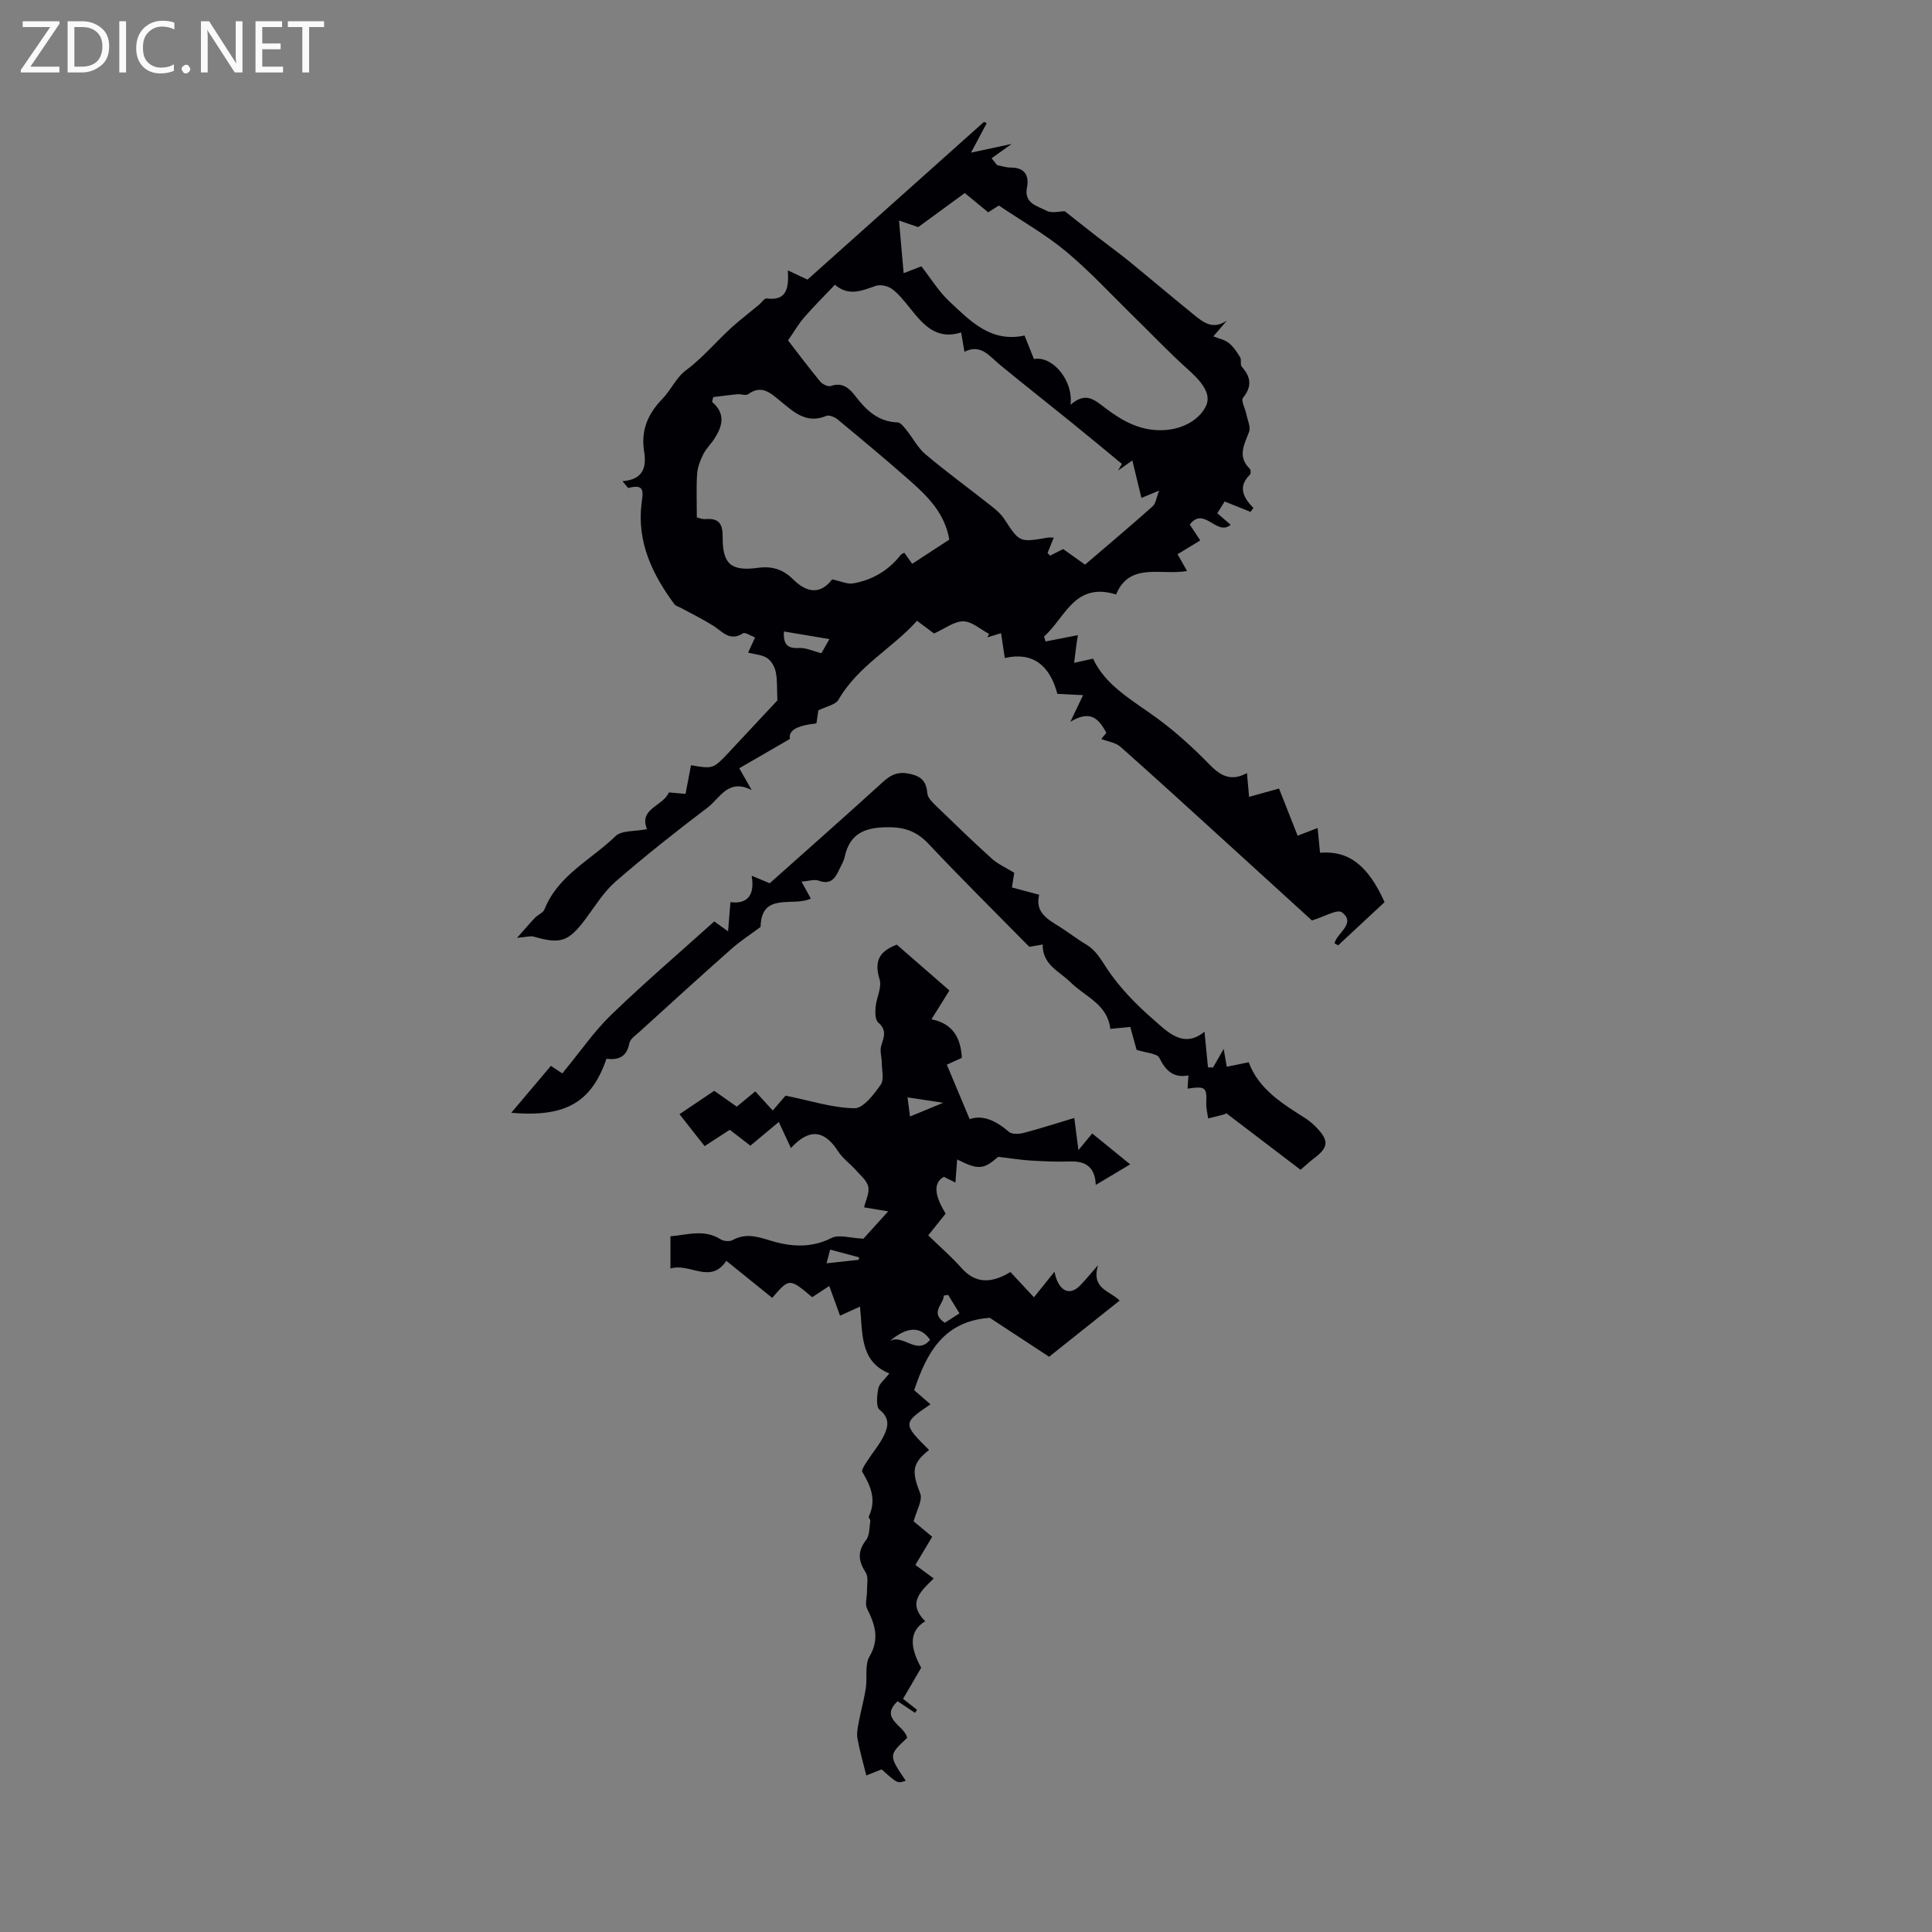
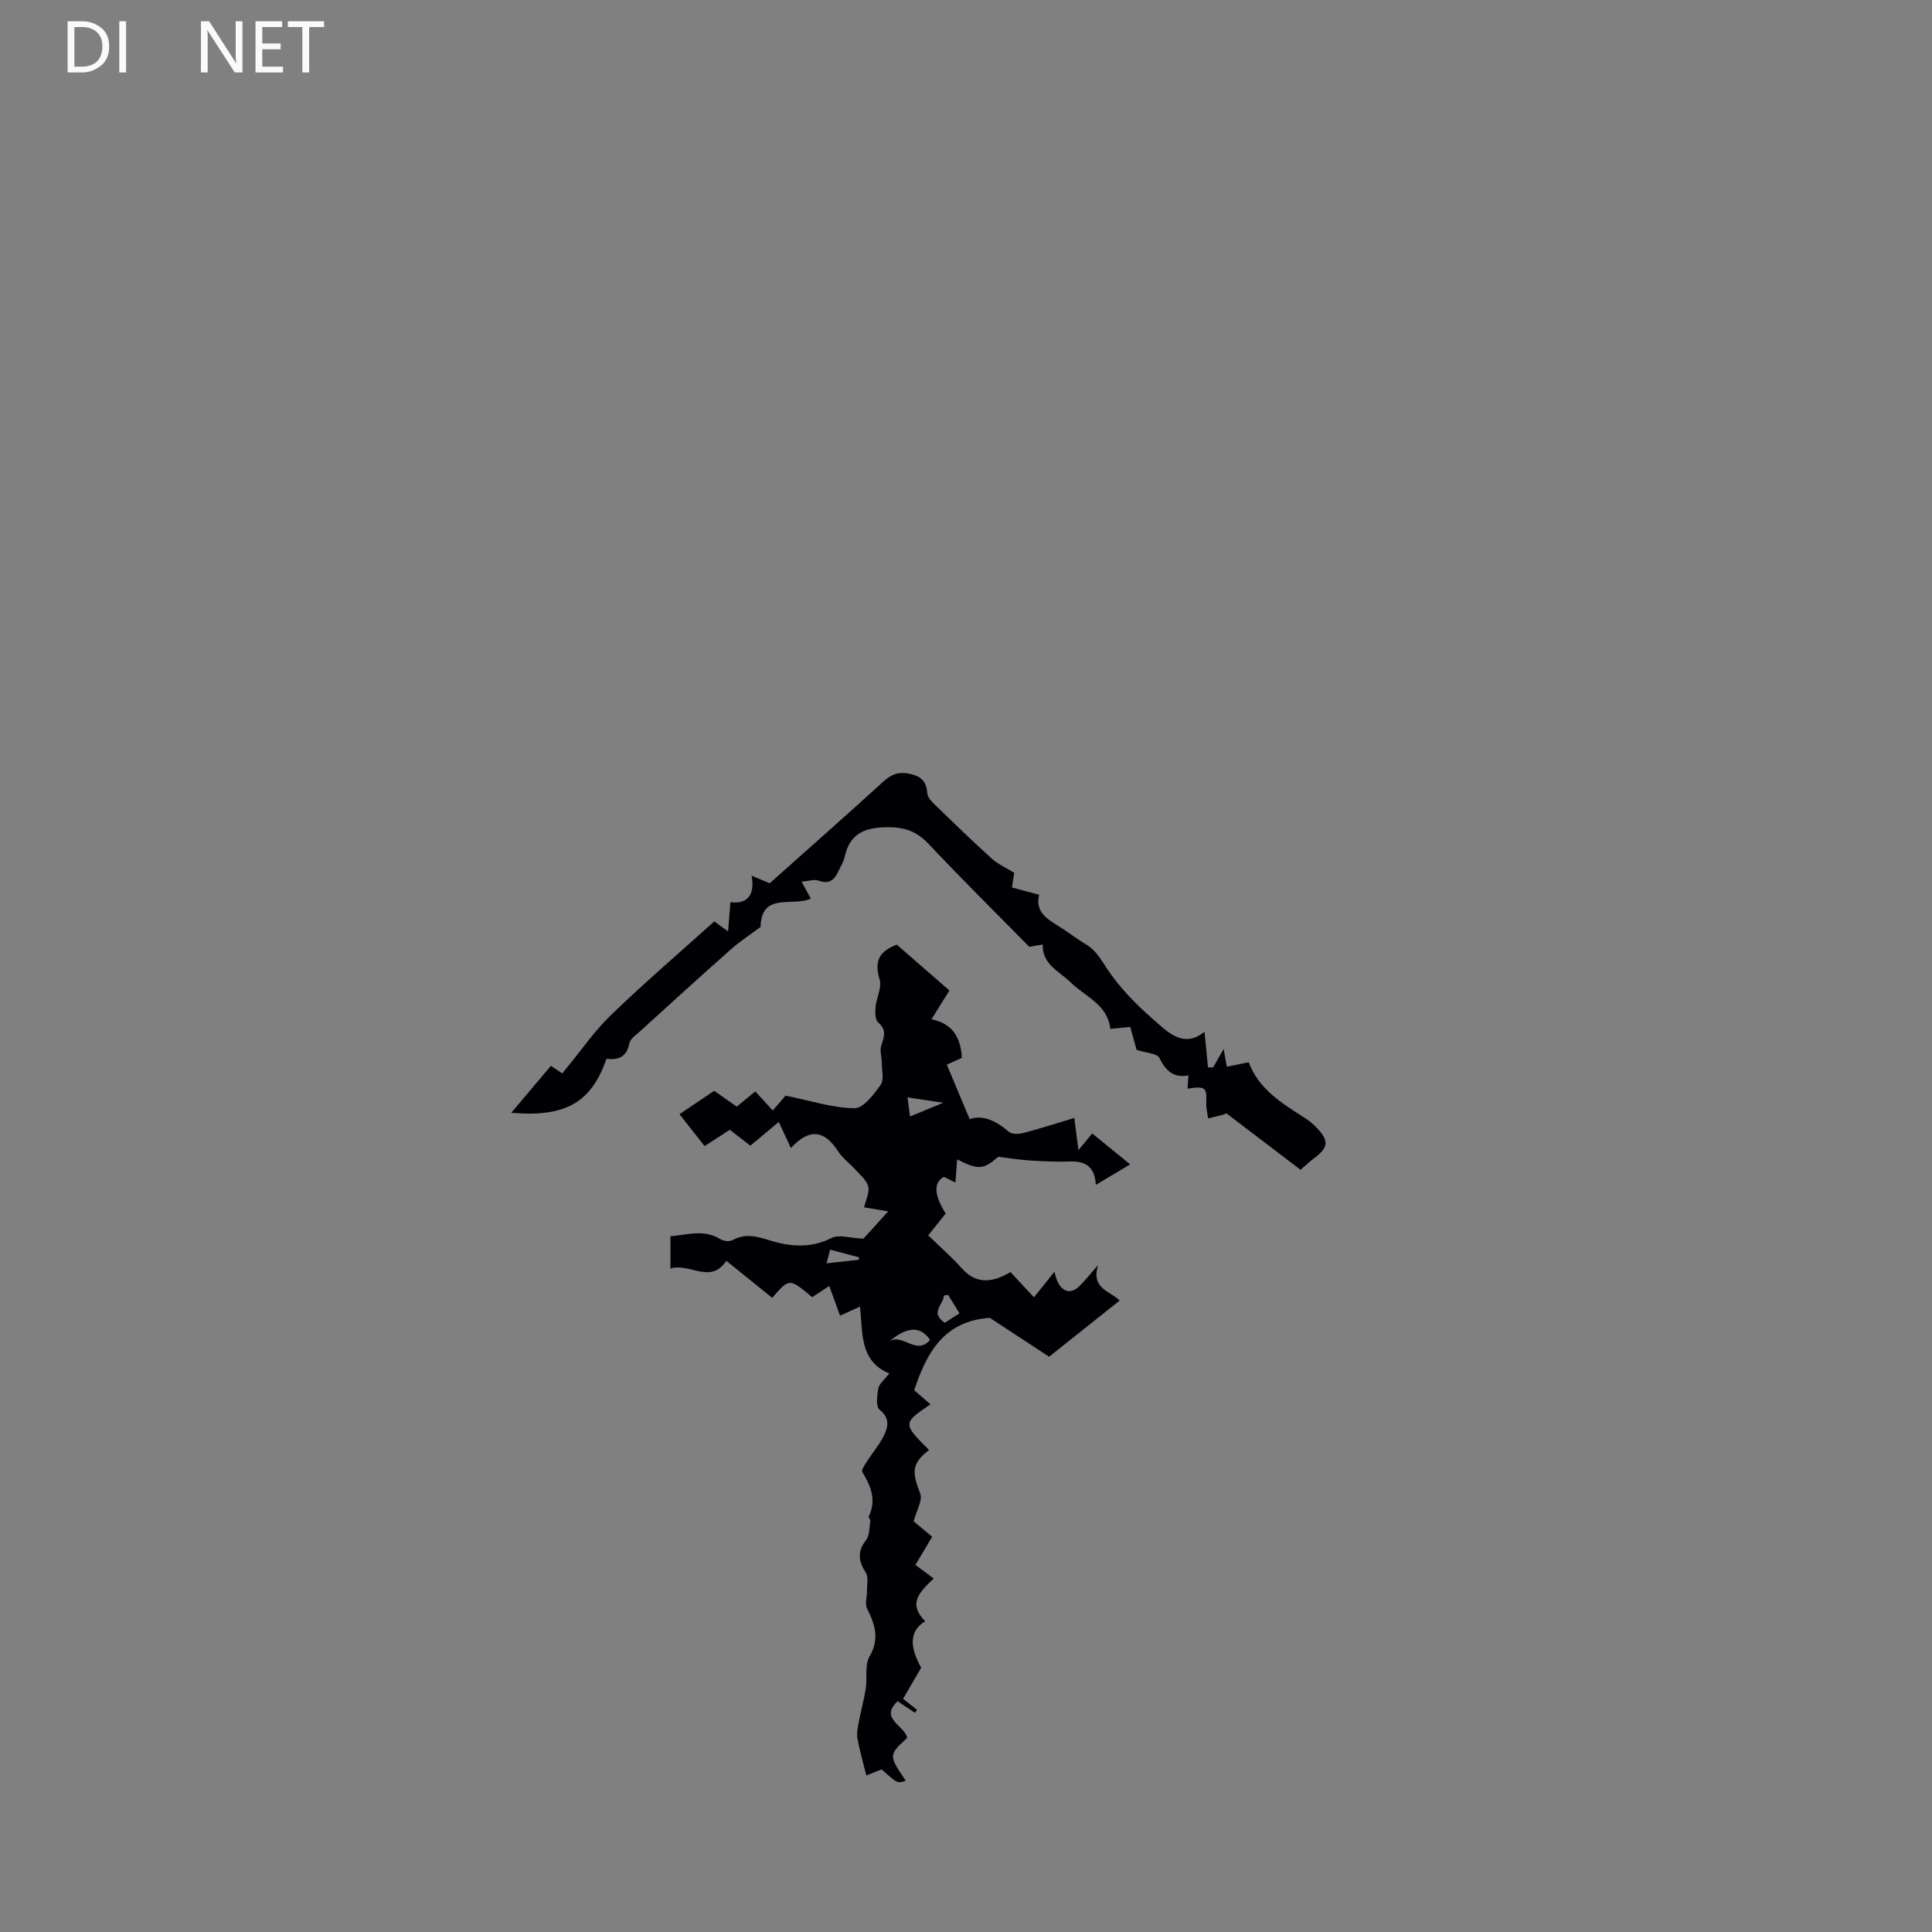
<svg xmlns="http://www.w3.org/2000/svg" enable-background="new 0 0 400 400" viewBox="0 0 400 400">
  <rect x="0" y="0" width="400" height="400" fill="#808080" stroke="none" />
  <g fill="#fafafb">
-     <path d="m12.4 4.8-6.1 9h6v1.2h-8v-.5l6.1-8.9h-5.7v-1.2h7.6v.4z" />
    <path d="m14 15v-10.6h3c1.6 0 2.9.5 4 1.4s1.6 2.2 1.6 3.8-.5 3-1.6 3.9-2.4 1.5-4 1.5zm1.4-9.4v8.2h1.6c1.3 0 2.4-.4 3.1-1.1s1.1-1.8 1.1-3.1-.4-2.3-1.2-3-1.8-1-3.1-1z" />
    <path d="m26.1 4.4v10.6h-1.4v-10.6z" />
-     <path d="m36.1 14.6c-.8.4-1.8.6-2.9.6-1.5 0-2.7-.5-3.6-1.4s-1.4-2.2-1.4-3.8c0-1.7.5-3.1 1.5-4.1s2.3-1.6 3.9-1.6c1 0 1.8.1 2.5.4v1.4c-.8-.4-1.6-.6-2.5-.6-1.2 0-2.1.4-2.9 1.2s-1.1 1.8-1.1 3.2c0 1.3.3 2.3 1 3s1.6 1.1 2.7 1.1c1 0 2-.2 2.7-.7v1.3z" />
-     <path d="m37.6 14.3c0-.2.1-.5.3-.6s.4-.3.6-.3c.3 0 .5.1.6.3s.3.4.3.6-.1.4-.3.6-.4.3-.6.3c-.3 0-.5-.1-.6-.3s-.3-.4-.3-.6z" />
    <path d="m50.2 15h-1.6l-5.3-8.2c-.2-.2-.3-.5-.4-.7 0 .2.1.7.1 1.5v7.4h-1.4v-10.6h1.7l5.2 8.1c.2.4.4.6.4.7 0-.3-.1-.8-.1-1.5v-7.3h1.4z" />
    <path d="m58.6 15h-5.7v-10.6h5.5v1.2h-4.1v3.4h3.8v1.2h-3.8v3.6h4.3z" />
    <path d="m67.1 5.6h-3.1v9.4h-1.4v-9.4h-3v-1.2h7.5z" />
  </g>
-   <path d="m286.66 186.78c-3.17 2.95-6.4 5.95-9.62 8.95-.25-.15-.5-.29-.75-.44.57-2.2 4.56-4.15 1.52-6.41-.95-.71-3.64.93-6.19 1.69-5.78-5.27-12.12-11.06-18.48-16.84-7.04-6.4-14.06-12.83-21.19-19.14-.94-.83-2.46-1.02-3.94-1.59.09-.11.57-.7 1.05-1.29-1.46-2.64-3.1-4.93-7.45-2.27 1.05-2.2 1.64-3.45 2.63-5.52-1.93-.09-3.52-.17-5.32-.26-1.59-6.02-5.21-8.75-10.89-7.42-.25-1.65-.49-3.28-.77-5.15-1.02.31-1.93.59-2.84.87.12-.24.23-.48.35-.72-1.77-.93-3.54-2.58-5.33-2.6-1.89-.02-3.79 1.51-6.06 2.52-.8-.6-1.94-1.45-3.52-2.63-5.09 5.69-12.24 9.34-16.26 16.34-.6 1.04-2.47 1.36-4.17 2.21-.08.55-.24 1.62-.4 2.69-4.36.5-5.77 1.53-5.49 3.22-3.61 2.09-7 4.06-10.48 6.07 1 1.76 1.61 2.82 2.57 4.52-4.88-2.5-6.56 1.67-9.12 3.61-6.49 4.91-12.89 9.98-19.04 15.31-2.49 2.16-4.27 5.14-6.28 7.82-3.5 4.65-5.15 5.21-10.68 3.6-.7-.2-1.55.09-3.46.25 1.53-1.72 2.6-2.98 3.74-4.18.59-.62 1.65-.99 1.93-1.69 2.8-7.1 9.67-10.28 14.71-15.18 1.27-1.23 4-.95 6.52-1.45-1.73-4.34 3.29-4.68 4.53-7.61 1.06.1 2.16.19 3.45.31.39-2.04.76-3.99 1.14-5.94 4.59.79 4.6.79 7.95-2.79 3.51-3.76 7.02-7.52 9.93-10.63-.11-2.46.01-4.23-.34-5.9-.22-1.06-.92-2.3-1.79-2.87-1.05-.69-2.51-.75-3.93-1.12.5-1.1.91-1.98 1.44-3.15-.96-.35-2.06-1.13-2.49-.85-2.76 1.78-4.29-.39-6.22-1.6-2.13-1.34-4.41-2.44-6.62-3.65-.47-.26-1.1-.4-1.39-.79-4.55-6.17-7.75-12.84-6.79-20.78.27-2.25.84-4.23-2.65-3.28-.21.06-.63-.66-1.3-1.4 4.38-.31 5-2.99 4.49-6.14-.7-4.35.75-7.78 3.75-10.86 1.79-1.84 2.89-4.46 4.89-5.94 4-2.96 7.01-6.9 10.8-10.04 1.46-1.21 2.94-2.39 4.4-3.6.51-.42 1.06-1.3 1.5-1.25 4.28.57 4.62-2.25 4.42-5.81 1.58.75 2.73 1.28 4.06 1.91 12.16-10.86 24.35-21.76 36.55-32.66.19.09.37.18.56.27-.91 1.71-1.82 3.42-3.25 6.1 3.25-.7 5.73-1.23 8.41-1.8-1.63 1.17-2.89 2.07-4.15 2.97.38.47.75.94 1.13 1.41.94.18 1.87.52 2.81.51 2.86-.02 3.88 1.61 3.39 4.07-.68 3.41 2.17 3.87 4.01 4.86 1.12.6 2.83.11 3.81.11 2.25 1.77 4.48 3.56 6.74 5.31 2.11 1.64 4.28 3.19 6.35 4.87 4.59 3.74 9.11 7.58 13.71 11.31 1.89 1.53 3.9 3.14 6.78 1.14-.86 1-1.73 2.01-2.82 3.28 1.14.46 2.35.69 3.2 1.37.97.78 1.71 1.9 2.36 2.98.31.52-.05 1.52.32 1.93 1.9 2.13 2.17 4.07.26 6.45-.45.56.45 2.19.68 3.34.25 1.25.96 2.7.57 3.72-1.01 2.64-2.44 5.08.15 7.62.22.22.25 1.02.05 1.21-2.56 2.5-1.43 4.72.7 6.91-.2.27-.39.54-.59.81-1.7-.68-3.4-1.36-5.36-2.15-.26.41-.83 1.33-1.52 2.43.98.85 1.85 1.6 2.77 2.39-2.91 2.47-5.47-3.95-8.47-.05.64.97 1.29 1.95 2.17 3.29-1.64 1-3.12 1.9-4.7 2.86.56.98 1.15 2.02 1.97 3.47-5.39.96-11.91-1.91-14.69 4.86-8.68-2.69-10.59 4.94-14.92 8.69.1.35.21.7.31 1.04 2.16-.42 4.32-.84 6.7-1.31-.12.73-.25 1.46-.34 2.19-.16 1.18-.29 2.36-.44 3.54 1.17-.26 2.34-.52 3.91-.86 2.63 5.69 8.36 8.71 13.48 12.49 3.83 2.83 7.39 6.1 10.72 9.51 2.32 2.38 4.51 3.42 7.67 1.68.15 1.62.28 3.14.44 4.93 2.17-.6 4.07-1.13 6.2-1.72 1.29 3.28 2.55 6.47 3.85 9.76 1.43-.55 2.65-1.02 4.14-1.59.19 1.89.35 3.51.5 5.12 5.9-.49 9.91 2.56 13.36 10.23zm-55.18-89.36c.27-.46.54-.91.8-1.37-3.45-2.84-6.88-5.71-10.36-8.52-4.95-4.01-9.96-7.94-14.88-11.99-2.2-1.81-3.96-4.42-7.36-2.71-.26-1.51-.44-2.58-.69-4-5.26 1.65-7.93-1.74-10.65-5.11-1.12-1.39-2.26-2.85-3.67-3.9-.84-.62-2.39-.97-3.34-.64-2.87 1-5.62 2.24-8.47-.23-2.29 2.42-4.43 4.53-6.39 6.8-1.15 1.32-2.03 2.87-3.31 4.73 1.83 2.37 4.17 5.5 6.65 8.51.46.56 1.63 1.13 2.2.93 2.44-.86 3.84.47 5.1 2.11 2.24 2.91 4.72 5.3 8.73 5.42.62.02 1.3.94 1.81 1.56 1.36 1.68 2.37 3.72 3.99 5.07 4.45 3.74 9.16 7.17 13.72 10.78.95.75 1.91 1.59 2.56 2.59 3.17 4.85 3.14 4.87 8.93 3.87.38-.07.78-.01 1.32-.01-.49 1.2-.88 2.18-1.28 3.16.17.19.33.39.5.58.9-.45 1.79-.9 2.73-1.37 1.42 1.01 2.87 2.04 4.53 3.22 4.69-4.02 9.39-7.97 13.98-12.06.68-.61.79-1.85 1.35-3.26-1.48.61-2.35.97-3.66 1.51-.65-2.69-1.24-5.11-1.88-7.76-1.02.72-1.99 1.4-2.96 2.09zm-83.81-15.21c-.08.33-.16.67-.24 1 2.86 2.44 2.15 5.01.51 7.57-.72 1.13-1.74 2.08-2.33 3.26-.63 1.27-1.19 2.69-1.28 4.07-.19 2.86-.06 5.75-.06 9.01.2.04 1.06.42 1.88.35 2.89-.23 3.49 1.21 3.47 3.8-.03 5.51 1.75 7.05 7.33 6.29 2.95-.4 5.22.36 7.27 2.4 3.15 3.12 5.89 2.86 8.07-.01 1.73.36 3.12 1.05 4.36.83 3.97-.7 7.31-2.66 9.83-5.89.17-.21.49-.3.75-.45.57.8 1.07 1.5 1.63 2.29 2.63-1.72 5.14-3.36 7.68-5.01-.91-5.4-4.4-8.88-8.08-12.14-4.93-4.35-9.99-8.56-15.06-12.76-.6-.49-1.75-.95-2.34-.71-4.12 1.72-6.74-.83-9.5-3.08-1.97-1.61-3.83-3.47-6.66-1.42-.49.36-1.49-.06-2.24.01-1.67.16-3.33.39-4.99.59zm73.97 1.59c3.18-2.74 4.89-1.07 7.32.77 3.44 2.6 7.29 4.79 12.19 4.47 3.92-.25 7.18-2.2 8.52-4.95 1.37-2.81-1.48-5.6-3.93-7.8-3.8-3.42-7.32-7.14-10.98-10.72-4.63-4.52-9.03-9.32-13.98-13.45-4.23-3.53-9.1-6.28-13.98-9.57-.24.15-1.24.8-2.2 1.41-1.83-1.51-3.44-2.83-4.85-3.99-3.34 2.44-6.46 4.72-9.65 7.05-1.13-.39-2.5-.85-3.97-1.36.34 3.92.65 7.35.96 10.9 1.06-.41 2.28-.88 3.67-1.42 1.95 2.49 3.6 5.23 5.85 7.32 4.29 4 8.52 8.52 15.51 7.01.65 1.62 1.3 3.26 1.95 4.87 3.73-.76 8.2 4.33 7.57 9.46zm-49.92 48.52c-3.48-.58-6.38-1.07-9.41-1.58-.18 2.72.76 3.56 3.14 3.42 1.41-.08 2.86.64 4.61 1.08.31-.55.85-1.5 1.66-2.92z" fill="#010105" />
  <path d="m182.53 366.33c-1.16.46-2.37.94-3.17 1.26-.65-2.63-1.37-5.1-1.83-7.63-.2-1.08.06-2.27.26-3.38.44-2.36 1.1-4.68 1.47-7.05.34-2.19-.26-4.82.75-6.55 2.16-3.67 1.14-6.65-.5-9.95-.47-.96.01-2.37-.01-3.58-.02-1.32.35-2.93-.27-3.89-1.54-2.4-1.74-4.36.09-6.72.75-.97.65-2.61.87-3.95.05-.28-.41-.71-.32-.91 1.63-3.4.43-6.31-1.34-9.23-.24-.4.55-1.53 1-2.23 1.14-1.79 2.56-3.42 3.48-5.31.88-1.81 1.26-3.62-.9-5.34-.79-.63-.54-2.96-.26-4.42.19-.98 1.26-1.79 2.27-3.09-6.19-2.53-5.47-8.4-6.07-13.84-1.77.81-2.85 1.3-4.13 1.88-.75-2.07-1.46-4.03-2.23-6.15-1.34.88-2.45 1.61-3.54 2.32-4.72-3.97-4.72-3.97-8.27.14-3.11-2.51-6.26-5.05-9.5-7.67-3.3 4.96-7.57.35-11.57 1.6 0-2.43 0-4.38 0-6.68 3.51-.28 6.94-1.54 10.36.61.64.4 1.85.53 2.48.19 2.71-1.49 5.09-.76 7.86.09 4.12 1.27 8.39 1.62 12.65-.54 1.53-.78 3.87.03 6.6.15 1.16-1.28 2.93-3.24 5.13-5.66-2.12-.35-3.71-.61-4.99-.83.33-1.45 1.15-3 .86-4.29-.3-1.31-1.67-2.4-2.65-3.51-1.16-1.3-2.67-2.36-3.59-3.8-2.86-4.44-5.97-4.81-9.77-.68-.83-1.79-1.6-3.46-2.51-5.4-2.05 1.71-3.91 3.27-5.88 4.91-1.43-1.1-2.82-2.17-4.27-3.29-1.75 1.13-3.42 2.22-5.21 3.38-1.74-2.21-3.38-4.29-5.2-6.61 2.49-1.68 4.79-3.23 7.19-4.84 1.59 1.11 3.12 2.19 4.67 3.28 1.29-1.06 2.48-2.05 3.83-3.16 1.2 1.31 2.3 2.52 3.62 3.96 1.14-1.33 2.22-2.58 2.65-3.08 5.23 1.06 9.74 2.55 14.28 2.61 1.83.02 4.01-2.87 5.42-4.87.75-1.06.23-3.03.22-4.6-.01-1.17-.44-2.43-.11-3.47.55-1.78 1.21-3.24-.62-4.81-.64-.54-.65-2.1-.56-3.16.18-1.95 1.35-4.09.84-5.77-1.07-3.55-.31-5.74 3.56-7.19 3.44 3 7.11 6.19 10.9 9.49-1.22 1.95-2.33 3.73-3.72 5.96 4.37.87 6.07 3.78 6.29 7.98-1.11.51-2.3 1.05-3.11 1.42 1.56 3.71 3.06 7.29 4.73 11.28 2.67-.97 5.49.33 8.13 2.63.62.54 2.08.47 3.04.22 3.43-.9 6.82-2 10.49-3.1.29 2.27.54 4.19.86 6.66 1.12-1.36 1.87-2.27 2.85-3.45 2.49 2.03 4.97 4.05 7.86 6.4-2.42 1.44-4.55 2.72-7.12 4.25-.15-3.7-2.11-4.97-5.35-4.85-2.7.1-5.42-.03-8.12-.19-2.09-.13-4.17-.47-6.74-.77-3.02 2.63-4.08 2.77-8.49.54-.12 1.58-.23 3.06-.36 4.79-.89-.44-1.64-.82-2.39-1.19-2.15 1.18-2.07 3.68.37 7.61-1.31 1.64-2.68 3.35-3.61 4.51 2.45 2.38 4.83 4.45 6.91 6.78 2.66 2.98 5.8 3.42 10.11.81.75.8 1.55 1.67 2.35 2.53.75.81 1.51 1.62 2.52 2.7 1.45-1.8 2.79-3.48 4.25-5.3.76 3.94 3.03 5.12 5.21 2.95 1.09-1.08 2.04-2.3 3.8-4.29-1.46 4.94 2.47 5.26 4.48 7.32-5.05 4.03-9.94 7.91-14.6 11.63-4.38-2.87-8.55-5.6-12.29-8.06-9.61.69-13.08 7.33-15.65 14.99 1.21 1.05 2.28 1.97 3.38 2.92-5.77 3.89-5.77 4.02-.3 9.45-3.55 2.78-3.62 4.45-1.83 9.01.55 1.4-.78 3.54-1.36 5.77.96.8 2.31 1.92 3.84 3.19-1.15 1.92-2.26 3.79-3.48 5.83 1.34.99 2.56 1.9 3.8 2.81-3.16 3.01-5.31 5.27-1.77 8.85-2.88 1.78-3.6 4.65-.83 9.63-1.34 2.29-2.52 4.32-3.75 6.43 1.2.94 2.04 1.61 2.89 2.28-.14.21-.28.42-.41.63-1.21-.81-2.41-1.61-3.61-2.41-3.88 3.66 1.54 5.03 1.97 7.6-3.85 3.58-3.85 3.58-.29 8.86-1.7.59-1.7.59-4.99-2.35zm10.03-88.93c-1.95-2.88-4.73-2.81-8.42.31 2.75-1.75 5.63 3.05 8.42-.31zm3.74-9.31c-.3.05-.6.1-.9.15 0 1.82-2.99 3.49.21 5.63.98-.63 1.96-1.26 3.04-1.96-.87-1.42-1.61-2.62-2.35-3.82zm-7.89-36.93c2.17-.9 4.23-1.75 6.87-2.84-2.67-.4-4.86-.74-7.39-1.12.23 1.68.39 2.97.52 3.96zm-17.28 30.39c2.56-.28 4.62-.5 6.67-.72.02-.17.04-.34.06-.51-1.94-.52-3.87-1.04-5.99-1.6-.24.97-.43 1.69-.74 2.83z" fill="#010105" />
  <path d="m249.38 213.6c.27 2.82.5 5.1.72 7.38.35.01.7.02 1.05.03.6-1.05 1.2-2.1 2.2-3.84.28 1.61.43 2.49.64 3.69 1.42-.29 2.77-.56 4.54-.93 2.1 5.66 7.04 8.59 11.84 11.67.75.48 1.43 1.08 2.06 1.71 2.8 2.85 2.68 4.24-.46 6.57-.7.52-1.33 1.13-2.71 2.31-4.79-3.65-9.87-7.52-15.35-11.69.26-.11-.23.16-.75.3-1 .28-2.02.5-3.03.75-.14-1.06-.43-2.12-.39-3.17.14-3.26-.14-3.54-3.87-2.99.06-.85.11-1.65.18-2.74-3.09.59-4.71-.97-6.03-3.64-.45-.92-2.64-.98-4.7-1.65-.27-.99-.77-2.78-1.31-4.74-1.36.13-2.64.26-4.13.4-.58-5.13-5.23-6.66-8.24-9.65-2.31-2.29-5.84-3.6-5.76-7.82-1.32.23-2.39.42-2.77.48-7.15-7.26-14.11-14.15-20.83-21.28-2.42-2.56-4.85-3.5-8.43-3.48-4.75.02-7.92 1.24-8.98 6.19-.21.96-.79 1.84-1.21 2.76-.82 1.8-1.85 2.97-4.16 2.11-.89-.33-2.06.09-3.56.2.82 1.49 1.38 2.49 1.93 3.5-3.59 1.8-10.25-1.5-10.4 5.88-1.98 1.48-4.15 2.88-6.07 4.58-6.37 5.63-12.65 11.36-18.94 17.08-.82.74-2 1.53-2.17 2.45-.53 2.86-2.32 3.48-4.73 3.19-3.1 8.99-8.39 12.16-19.71 11.18 2.95-3.49 5.51-6.53 8.21-9.72.85.57 1.55 1.04 2.36 1.57.26-.32.51-.65.78-.98 3.1-3.75 5.89-7.83 9.37-11.18 6.83-6.59 14.05-12.78 21.31-19.31.54.39 1.2.87 2.86 2.06.19-2.34.32-4.01.49-6.06 3.17.46 5.16-1.12 4.39-5.46 1.65.69 2.62 1.09 3.74 1.56 7.82-6.98 15.71-13.93 23.48-21.01 1.72-1.57 3.25-2.18 5.66-1.62 2.45.56 3.3 1.72 3.5 4.04.07.85.94 1.73 1.63 2.4 3.86 3.74 7.71 7.48 11.7 11.08 1.28 1.16 2.95 1.89 4.66 2.94-.13.84-.3 1.89-.48 3.04 1.85.5 3.56.96 5.64 1.51-.9 3.59 1.67 5.03 4.17 6.59 1.9 1.18 3.66 2.58 5.58 3.72 2.08 1.25 3.08 3.18 4.39 5.14 2.51 3.73 5.75 7.09 9.16 10.07 3.17 2.77 6.5 6.47 10.93 2.83z" fill="#010105" />
</svg>